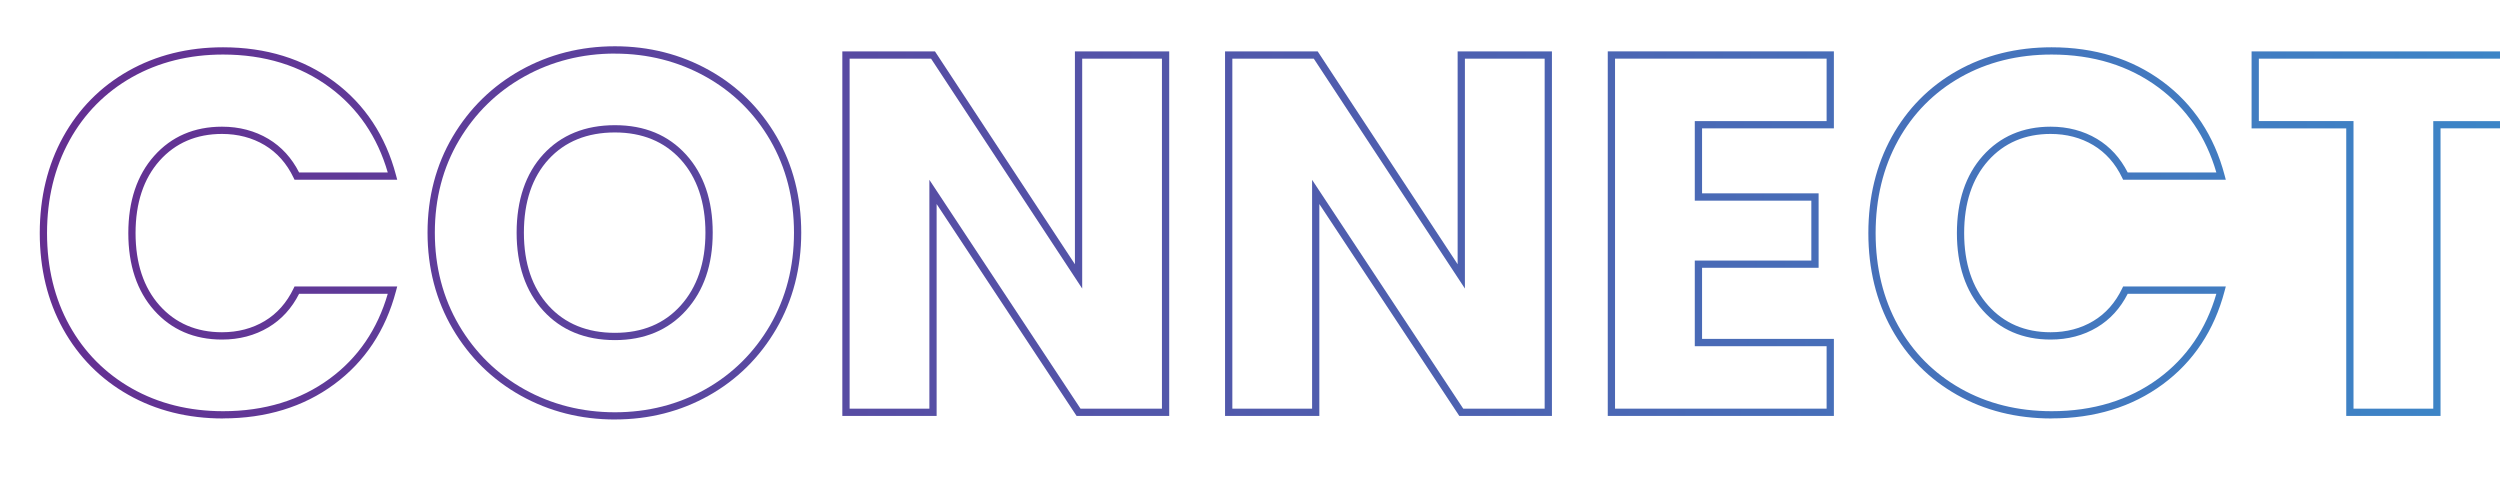
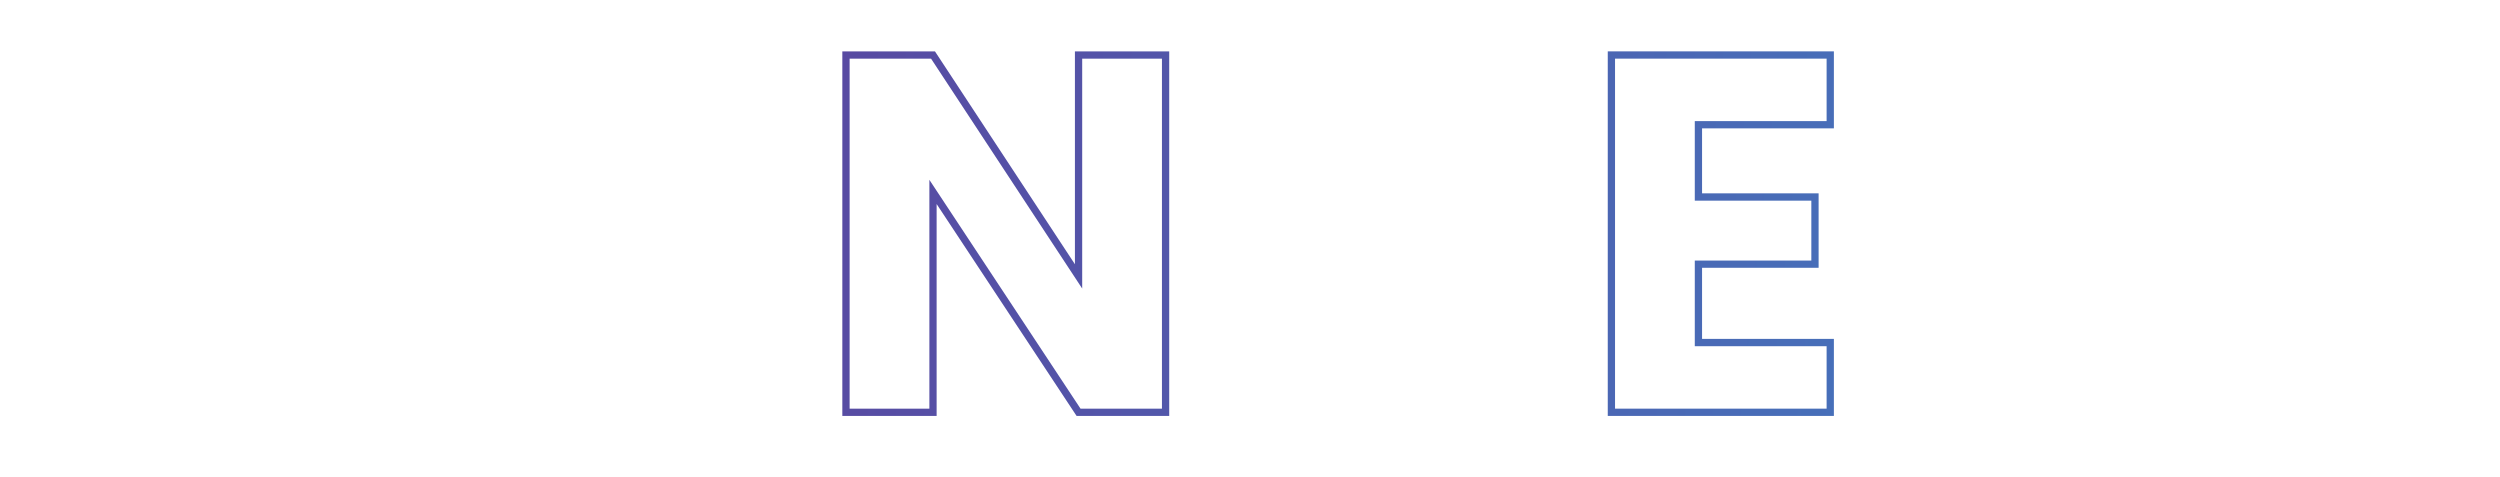
<svg xmlns="http://www.w3.org/2000/svg" xmlns:xlink="http://www.w3.org/1999/xlink" id="a" width="1031.31" height="196.6" viewBox="0 0 1031.31 196.6">
  <defs>
    <style>.i{fill:url(#e);}.j{fill:url(#d);}.k{fill:url(#g);}.l{fill:url(#f);}.m{fill:url(#h);}.n{fill:url(#c);}.o{fill:url(#b);}</style>
    <linearGradient id="b" x1=".98" y1="86.4" x2="1058.04" y2="198.64" gradientTransform="matrix(1, 0, 0, 1, 0, 0)" gradientUnits="userSpaceOnUse">
      <stop offset="0" stop-color="#652d90" />
      <stop offset="1" stop-color="#3b89c9" />
    </linearGradient>
    <linearGradient id="c" x1="2.78" y1="69.43" x2="1059.84" y2="181.68" xlink:href="#b" />
    <linearGradient id="d" x1="4.55" y1="52.81" x2="1061.61" y2="165.06" xlink:href="#b" />
    <linearGradient id="e" x1="6.31" y1="36.23" x2="1063.37" y2="148.48" xlink:href="#b" />
    <linearGradient id="f" x1="7.84" y1="21.84" x2="1064.9" y2="134.08" xlink:href="#b" />
    <linearGradient id="g" x1="9.39" y1="7.19" x2="1066.45" y2="119.44" xlink:href="#b" />
    <linearGradient id="h" x1="11.15" y1="-9.34" x2="1068.21" y2="102.9" xlink:href="#b" />
  </defs>
-   <path class="o" d="M92.01,172.63c-14.48,0-27.62-3.28-39.05-9.75-11.46-6.47-20.51-15.6-26.92-27.14-6.39-11.51-9.64-24.82-9.64-39.57s3.24-28.09,9.63-39.67h0c6.41-11.6,15.46-20.77,26.92-27.24,11.44-6.47,24.58-9.75,39.05-9.75,17.74,0,33.16,4.76,45.82,14.15,12.68,9.4,21.27,22.4,25.54,38.61l.5,1.88h-42.36l-.41-.85c-2.79-5.85-6.8-10.37-11.91-13.43-5.13-3.06-11.05-4.62-17.6-4.62-10.56,0-19.22,3.72-25.75,11.04-6.57,7.38-9.91,17.43-9.91,29.86s3.33,22.49,9.91,29.86c6.53,7.33,15.19,11.05,25.75,11.05,6.55,0,12.48-1.55,17.6-4.62,5.11-3.05,9.11-7.57,11.91-13.42l.41-.85h42.36l-.5,1.88c-4.27,16.22-12.86,29.18-25.55,38.51-12.66,9.32-28.08,14.04-45.82,14.04ZM28.66,57.96h0c-6.15,11.13-9.26,23.99-9.26,38.22s3.12,27.05,9.26,38.11c6.13,11.04,14.81,19.78,25.78,25.98,10.98,6.21,23.62,9.36,37.58,9.36,17.09,0,31.9-4.53,44.04-13.46,11.62-8.55,19.66-20.31,23.9-34.98h-36.57c-3.03,5.99-7.29,10.65-12.66,13.85-5.6,3.35-12.04,5.04-19.14,5.04-11.46,0-20.87-4.05-27.99-12.05-7.08-7.94-10.67-18.66-10.67-31.86s3.59-23.91,10.67-31.86c7.12-8,16.54-12.05,27.99-12.05,7.1,0,13.54,1.7,19.14,5.04,5.37,3.21,9.62,7.87,12.66,13.85h36.57c-4.25-14.67-12.28-26.46-23.91-35.09-12.14-9-26.95-13.56-44.04-13.56-13.95,0-26.59,3.15-37.58,9.36-10.97,6.2-19.64,14.98-25.77,26.08Z" />
-   <path class="n" d="M253.67,173.05c-14.05,0-27.12-3.31-38.84-9.85-11.73-6.54-21.17-15.8-28.07-27.53-6.89-11.72-10.39-25.08-10.39-39.71s3.5-27.95,10.39-39.6c6.89-11.65,16.34-20.88,28.06-27.42,11.72-6.53,24.79-9.85,38.84-9.85s27.11,3.31,38.84,9.85c11.73,6.54,21.1,15.77,27.86,27.43,6.75,11.66,10.17,24.98,10.17,39.59s-3.46,27.98-10.28,39.7c-6.83,11.73-16.2,20.99-27.86,27.53-11.65,6.54-24.68,9.85-38.73,9.85Zm0-150.95c-13.53,0-26.1,3.19-37.38,9.47-11.26,6.28-20.32,15.14-26.94,26.33-6.62,11.19-9.97,24-9.97,38.08s3.36,26.93,9.97,38.19c6.62,11.26,15.69,20.15,26.94,26.43h0c11.27,6.28,23.84,9.47,37.38,9.47s26.07-3.18,37.27-9.47c11.19-6.27,20.18-15.16,26.73-26.42,6.55-11.26,9.87-24.11,9.87-38.19s-3.29-26.89-9.77-38.09c-6.48-11.19-15.47-20.04-26.73-26.31-11.27-6.28-23.84-9.47-37.38-9.47Zm0,118.2c-12.28,0-22.23-4.09-29.56-12.14-7.29-8.02-10.99-18.84-10.99-32.19s3.7-24.35,11-32.3c7.33-7.98,17.27-12.03,29.55-12.03s22.01,4.09,29.35,12.14c7.29,8.02,10.99,18.85,10.99,32.19s-3.7,23.99-10.99,32.08h0c-7.33,8.13-17.21,12.25-29.35,12.25Zm0-85.66c-11.4,0-20.6,3.72-27.34,11.06-6.77,7.38-10.21,17.56-10.21,30.27s3.44,22.72,10.21,30.17c6.74,7.41,15.94,11.16,27.34,11.16s20.39-3.79,27.12-11.26h0c6.78-7.52,10.22-17.64,10.22-30.07s-3.44-22.72-10.21-30.17c-6.74-7.41-15.87-11.16-27.13-11.16Z" />
  <path class="j" d="M482.33,171.58h-38.21l-.45-.67-57.29-86.74v87.42h-38.9V21.19h38.21l57.74,87.82V21.19h38.9V171.58Zm-36.59-3h33.59V24.19h-32.9V119.03l-62.35-94.84h-33.59V168.58h32.9V74.18l62.35,94.4Z" />
-   <path class="i" d="M640.21,171.58h-38.21l-.45-.67-57.29-86.74v87.42h-38.9V21.19h38.21l57.74,87.82V21.19h38.9V171.58Zm-36.59-3h33.59V24.19h-32.9V119.03l-62.35-94.84h-33.59V168.58h32.9V74.18l62.35,94.4Z" />
  <path class="l" d="M756.52,171.58h-93.28V21.19h93.28v31.76h-54.38v26.81h48.08v30.71h-48.08v29.33h54.38v31.76Zm-90.28-3h87.28v-25.76h-54.38v-35.33h48.08v-24.71h-48.08V49.96h54.38V24.19h-87.28V168.58Z" />
-   <path class="k" d="M846.35,172.63c-14.48,0-27.62-3.28-39.05-9.75-11.46-6.47-20.51-15.6-26.92-27.14-6.39-11.51-9.64-24.82-9.64-39.57s3.24-28.09,9.63-39.67h0c6.41-11.6,15.46-20.77,26.92-27.24,11.44-6.47,24.58-9.75,39.05-9.75,17.74,0,33.16,4.76,45.82,14.15,12.68,9.4,21.27,22.4,25.54,38.61l.5,1.88h-42.36l-.41-.85c-2.79-5.85-6.8-10.37-11.91-13.43-5.13-3.06-11.05-4.62-17.6-4.62-10.56,0-19.22,3.72-25.75,11.04-6.57,7.38-9.91,17.43-9.91,29.86s3.33,22.49,9.91,29.86c6.53,7.33,15.19,11.05,25.75,11.05,6.55,0,12.48-1.55,17.6-4.62,5.11-3.05,9.11-7.57,11.91-13.42l.41-.85h42.36l-.5,1.88c-4.27,16.22-12.86,29.18-25.55,38.51-12.66,9.32-28.08,14.04-45.82,14.04Zm-63.35-114.67h0c-6.15,11.13-9.26,23.99-9.26,38.22s3.12,27.05,9.26,38.11c6.13,11.04,14.81,19.78,25.78,25.98,10.98,6.21,23.62,9.36,37.58,9.36,17.09,0,31.9-4.53,44.04-13.46,11.62-8.55,19.66-20.31,23.9-34.98h-36.57c-3.03,5.99-7.29,10.65-12.66,13.85-5.6,3.35-12.04,5.04-19.14,5.04-11.46,0-20.87-4.05-27.99-12.05-7.08-7.94-10.67-18.66-10.67-31.86s3.59-23.91,10.67-31.86c7.12-8,16.54-12.05,27.99-12.05,7.1,0,13.54,1.7,19.14,5.04,5.37,3.21,9.62,7.87,12.66,13.85h36.57c-4.25-14.67-12.28-26.46-23.91-35.09-12.14-9-26.95-13.56-44.04-13.56-13.95,0-26.59,3.15-37.58,9.36-10.97,6.2-19.64,14.98-25.77,26.08Z" />
-   <path class="m" d="M1006.78,171.58h-38.9V52.96h-39.05V21.19h117v31.76h-39.05v118.62Zm-35.9-3h32.9V49.96h39.05V24.19h-111v25.76h39.05v118.62Z" />
</svg>